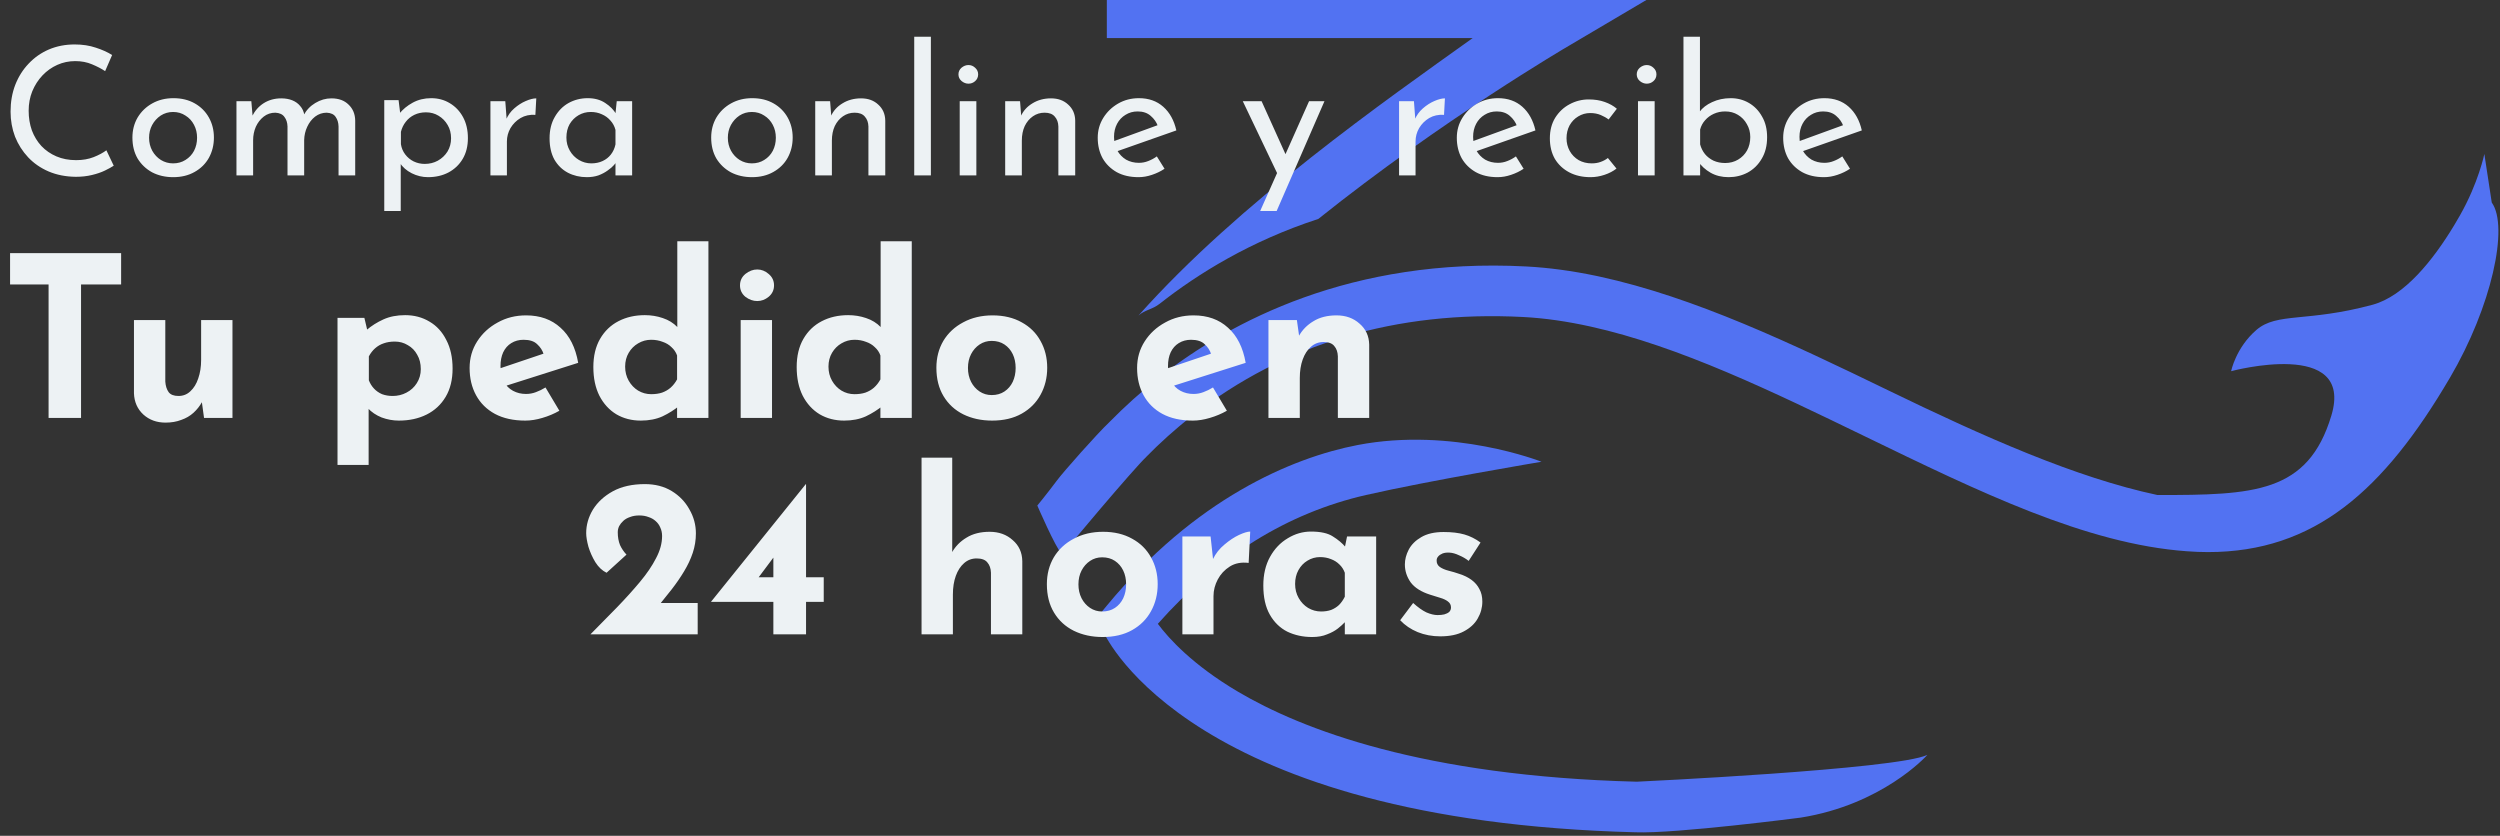
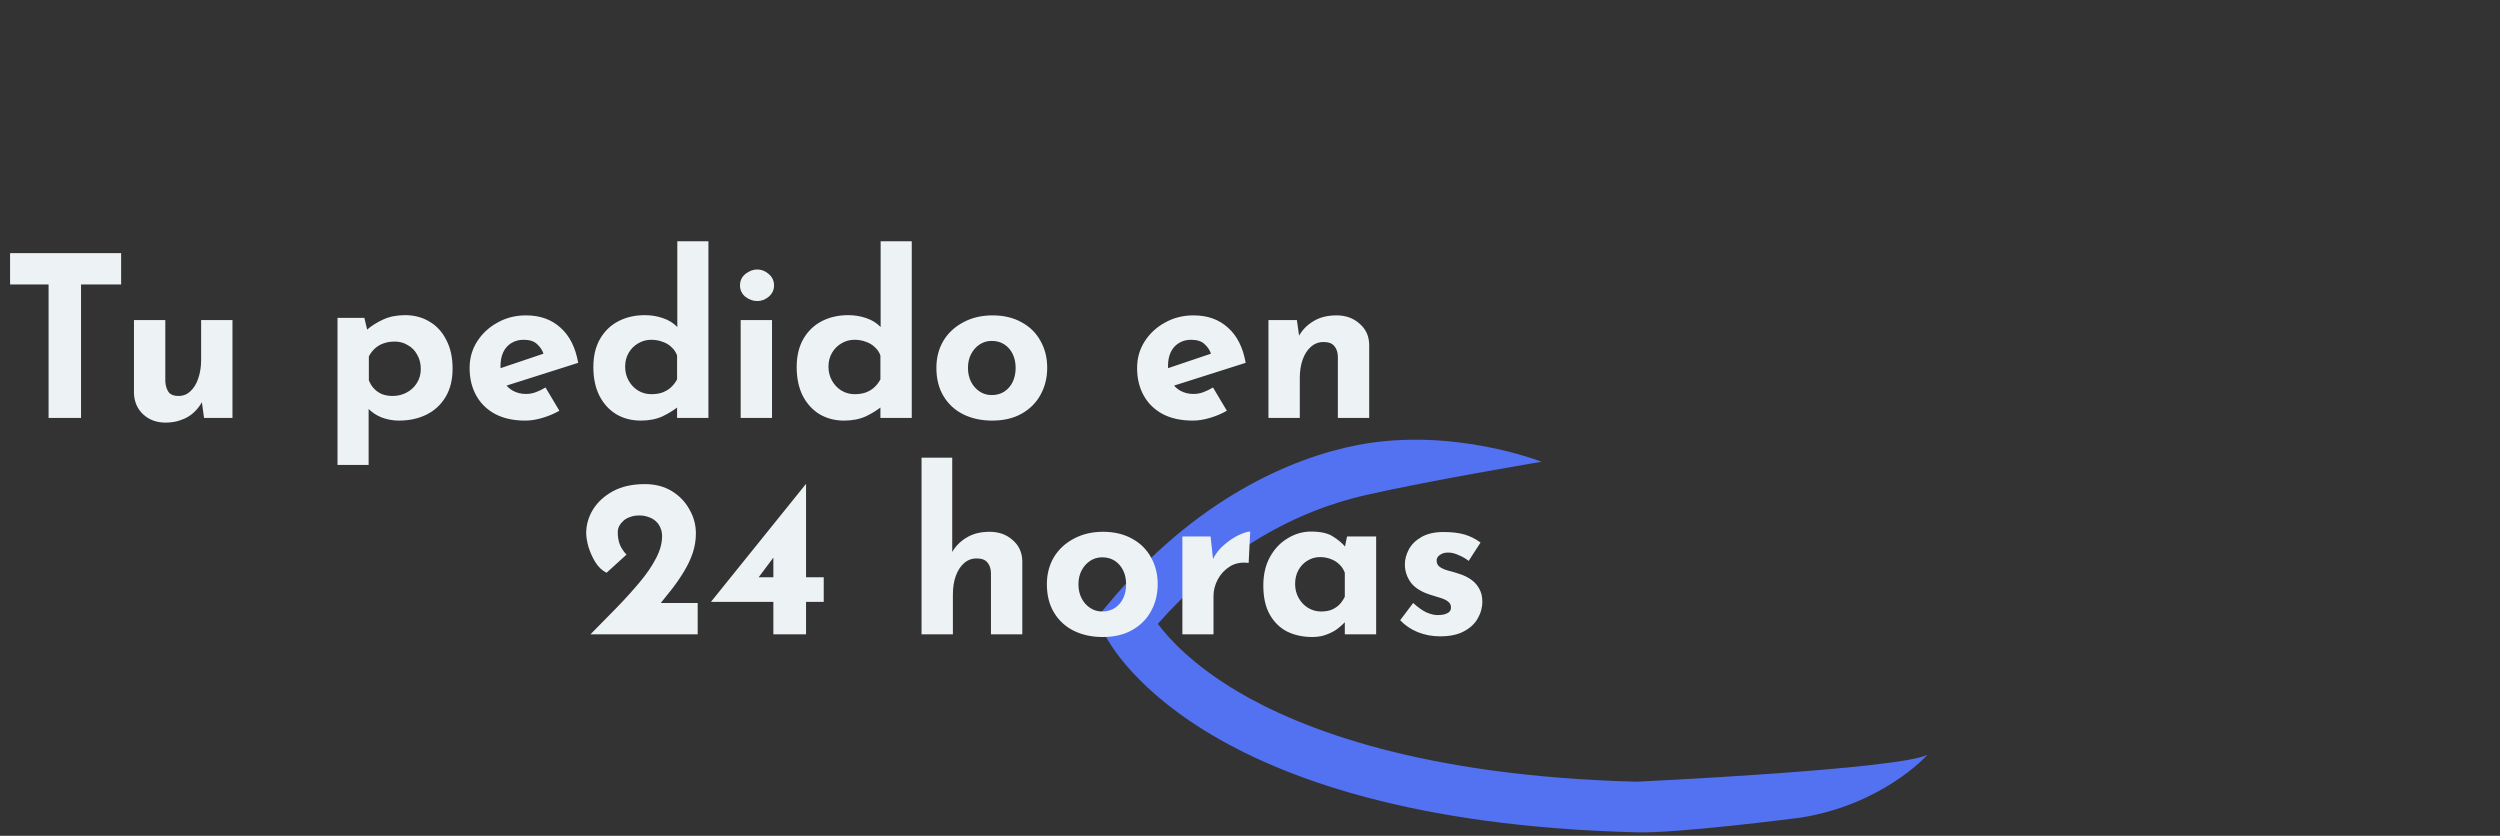
<svg xmlns="http://www.w3.org/2000/svg" width="670" height="224" viewBox="0 0 670 224" fill="none">
  <rect x="0" y="0" width="670" height="224" fill="#333333" stroke="none" />
-   <path d="M656.555 101.278C638.86 131.424 620.331 147.959 591.743 147.959C589.766 147.959 588.115 147.885 586.064 147.736C559.119 145.806 530.419 131.795 499.827 116.959C475.239 105.035 450.093 92.787 426.265 87.517C420.132 86.162 414.129 85.263 408.218 84.956C374.211 83.184 344.427 92.045 319.634 111.336C314.818 115.084 310.68 118.879 307.182 122.452C307.182 122.452 307.182 122.452 307.182 122.47C304.064 125.356 285.284 147.616 284.662 148.664C282.816 146.669 278 135.488 278 135.488C278 135.488 280.747 132.148 283.215 128.826C284.987 126.442 293.922 116.337 297.365 113.08C297.393 113.052 297.42 113.025 297.448 112.997C301.234 109.146 305.679 105.063 310.828 101.027C329.748 86.162 362.149 68.96 408.988 71.409C415.177 71.734 421.413 72.606 427.694 73.915C427.982 73.97 428.279 74.044 428.557 74.1C454.139 79.621 480.379 92.166 505.942 104.562C531.95 117.191 556.381 128.028 578.205 132.668H578.261C604.019 132.668 618.531 132.213 624.803 111.382C631.075 90.542 597.941 99.478 597.941 99.478C597.941 99.478 599.194 93.196 604.714 88.427C610.245 83.648 618.271 86.432 635.854 81.672C644.409 79.343 652.073 69.711 657.678 60.442C658.225 59.523 658.763 58.614 659.274 57.714C664.238 48.973 665.806 41.263 665.806 41.263L667.791 54.281C672.431 60.748 667.764 82.191 656.573 101.259L656.555 101.278Z" fill="#5272F2" />
  <path d="M516.519 202.323C516.111 202.815 504.262 215.685 482.55 219.127C482.55 219.127 449.118 223.47 438.318 223.052C319.772 220.018 296.641 171.407 295.722 169.328L293.996 165.487L296.687 162.239C320.218 133.781 346.096 122.693 363.837 119.269C389.4 114.342 413.126 123.751 413.126 123.751C413.126 123.751 382.868 128.826 366.111 132.659C345.131 137.446 326.36 149.054 310.299 167.185C313.296 171.203 319.68 178.208 331.677 185.315C348.936 195.541 381.504 208.03 438.661 209.496C438.661 209.496 508.252 206.239 516.519 202.314V202.323Z" fill="#5272F2" />
-   <path d="M441.223 0L420.475 12.257C419.854 12.619 386.404 32.188 353.316 58.67C335.129 64.599 321.016 73.367 310.819 81.384C308.815 82.971 306.903 82.989 305.103 84.567C332.132 54.216 371.335 26.908 394.671 10.207H296.632V0H441.232H441.223Z" fill="#5272F2" />
-   <path d="M30.48 44.408C29.904 44.792 29.12 45.224 28.128 45.704C27.136 46.184 25.968 46.584 24.624 46.904C23.312 47.224 21.872 47.384 20.304 47.384C17.616 47.352 15.184 46.872 13.008 45.944C10.864 45.016 9.04 43.752 7.536 42.152C6.032 40.552 4.864 38.712 4.032 36.632C3.232 34.52 2.832 32.28 2.832 29.912C2.832 27.32 3.248 24.936 4.08 22.76C4.944 20.552 6.144 18.648 7.68 17.048C9.216 15.416 11.024 14.152 13.104 13.256C15.216 12.36 17.52 11.912 20.016 11.912C22.096 11.912 23.984 12.2 25.68 12.776C27.376 13.32 28.832 13.976 30.048 14.744L28.176 19.064C27.216 18.424 26.048 17.816 24.672 17.24C23.328 16.664 21.824 16.376 20.16 16.376C18.464 16.376 16.864 16.712 15.36 17.384C13.856 18.056 12.528 19 11.376 20.216C10.224 21.432 9.312 22.856 8.64 24.488C8 26.088 7.68 27.816 7.68 29.672C7.68 31.56 7.968 33.32 8.544 34.952C9.152 36.552 10 37.944 11.088 39.128C12.208 40.312 13.552 41.24 15.12 41.912C16.688 42.584 18.448 42.92 20.4 42.92C22.16 42.92 23.728 42.648 25.104 42.104C26.48 41.56 27.616 40.952 28.512 40.28L30.48 44.408ZM35.488 36.872C35.488 34.888 35.952 33.096 36.88 31.496C37.84 29.896 39.152 28.632 40.816 27.704C42.48 26.776 44.368 26.312 46.48 26.312C48.656 26.312 50.56 26.776 52.192 27.704C53.824 28.632 55.088 29.896 55.984 31.496C56.88 33.096 57.328 34.888 57.328 36.872C57.328 38.856 56.88 40.664 55.984 42.296C55.088 43.896 53.808 45.16 52.144 46.088C50.512 47.016 48.608 47.48 46.432 47.48C44.32 47.48 42.432 47.048 40.768 46.184C39.136 45.288 37.84 44.056 36.88 42.488C35.952 40.888 35.488 39.016 35.488 36.872ZM39.952 36.92C39.952 38.2 40.24 39.368 40.816 40.424C41.392 41.448 42.16 42.264 43.12 42.872C44.112 43.48 45.2 43.784 46.384 43.784C47.632 43.784 48.736 43.48 49.696 42.872C50.688 42.264 51.456 41.448 52 40.424C52.544 39.368 52.816 38.2 52.816 36.92C52.816 35.64 52.544 34.488 52 33.464C51.456 32.408 50.688 31.576 49.696 30.968C48.736 30.328 47.632 30.008 46.384 30.008C45.168 30.008 44.064 30.328 43.072 30.968C42.112 31.608 41.344 32.456 40.768 33.512C40.224 34.536 39.952 35.672 39.952 36.92ZM67.356 27.128L67.74 31.592L67.548 31.208C68.284 29.704 69.324 28.52 70.668 27.656C72.044 26.792 73.612 26.36 75.372 26.36C76.492 26.36 77.484 26.536 78.348 26.888C79.212 27.24 79.916 27.752 80.46 28.424C81.036 29.064 81.404 29.864 81.564 30.824L81.324 30.968C82.092 29.528 83.148 28.408 84.492 27.608C85.868 26.776 87.308 26.36 88.812 26.36C90.764 26.36 92.3 26.92 93.42 28.04C94.572 29.128 95.164 30.552 95.196 32.312V47H90.732V33.896C90.7 32.872 90.444 32.024 89.964 31.352C89.516 30.648 88.716 30.264 87.564 30.2C86.412 30.2 85.372 30.552 84.444 31.256C83.548 31.96 82.844 32.872 82.332 33.992C81.82 35.08 81.548 36.264 81.516 37.544V47H77.052V33.896C77.02 32.872 76.748 32.024 76.236 31.352C75.756 30.648 74.94 30.264 73.788 30.2C72.604 30.2 71.564 30.552 70.668 31.256C69.772 31.96 69.068 32.872 68.556 33.992C68.076 35.112 67.836 36.312 67.836 37.592V47H63.372V27.128H67.356ZM114.694 47.48C113.19 47.48 111.734 47.128 110.326 46.424C108.95 45.72 107.878 44.776 107.11 43.592L107.398 42.2V56.552H102.982V26.84H106.822L107.446 31.928L106.966 30.536C107.926 29.32 109.142 28.312 110.614 27.512C112.086 26.712 113.734 26.312 115.558 26.312C117.414 26.312 119.078 26.76 120.55 27.656C122.054 28.552 123.238 29.8 124.102 31.4C124.966 33 125.398 34.872 125.398 37.016C125.398 39.16 124.934 41.016 124.006 42.584C123.078 44.152 121.798 45.368 120.166 46.232C118.566 47.064 116.742 47.48 114.694 47.48ZM113.83 43.928C115.11 43.928 116.278 43.64 117.334 43.064C118.422 42.456 119.286 41.64 119.926 40.616C120.566 39.56 120.886 38.376 120.886 37.064C120.886 35.72 120.582 34.536 119.974 33.512C119.366 32.456 118.55 31.624 117.526 31.016C116.534 30.408 115.414 30.104 114.166 30.104C113.014 30.104 111.974 30.328 111.046 30.776C110.118 31.224 109.35 31.848 108.742 32.648C108.134 33.416 107.702 34.312 107.446 35.336V38.648C107.606 39.672 107.99 40.584 108.598 41.384C109.206 42.184 109.958 42.808 110.854 43.256C111.782 43.704 112.774 43.928 113.83 43.928ZM135.419 27.128L135.851 32.888L135.611 32.12C136.123 30.904 136.859 29.88 137.819 29.048C138.811 28.184 139.835 27.528 140.891 27.08C141.979 26.6 142.923 26.36 143.723 26.36L143.483 30.776C141.979 30.68 140.651 30.968 139.499 31.64C138.379 32.312 137.483 33.208 136.811 34.328C136.171 35.448 135.851 36.648 135.851 37.928V47H131.435V27.128H135.419ZM157.269 47.48C155.413 47.48 153.717 47.08 152.181 46.28C150.677 45.48 149.477 44.312 148.581 42.776C147.717 41.208 147.285 39.304 147.285 37.064C147.285 34.856 147.749 32.952 148.677 31.352C149.605 29.72 150.837 28.472 152.373 27.608C153.941 26.744 155.653 26.312 157.509 26.312C159.365 26.312 160.933 26.744 162.213 27.608C163.493 28.44 164.469 29.432 165.141 30.584L164.853 31.352L165.285 27.128H169.413V47H164.949V41.816L165.429 42.968C165.301 43.288 165.013 43.704 164.565 44.216C164.149 44.696 163.573 45.192 162.837 45.704C162.133 46.216 161.317 46.648 160.389 47C159.461 47.32 158.421 47.48 157.269 47.48ZM158.469 43.784C159.589 43.784 160.597 43.576 161.493 43.16C162.389 42.744 163.125 42.168 163.701 41.432C164.309 40.664 164.725 39.752 164.949 38.696V34.808C164.693 33.848 164.245 33.016 163.605 32.312C162.965 31.576 162.197 31.016 161.301 30.632C160.405 30.216 159.413 30.008 158.325 30.008C157.141 30.008 156.053 30.296 155.061 30.872C154.069 31.448 153.269 32.248 152.661 33.272C152.085 34.296 151.797 35.496 151.797 36.872C151.797 38.152 152.101 39.32 152.709 40.376C153.317 41.432 154.133 42.264 155.157 42.872C156.181 43.48 157.285 43.784 158.469 43.784ZM190.598 36.872C190.598 34.888 191.062 33.096 191.99 31.496C192.95 29.896 194.262 28.632 195.926 27.704C197.59 26.776 199.478 26.312 201.59 26.312C203.766 26.312 205.67 26.776 207.302 27.704C208.934 28.632 210.198 29.896 211.094 31.496C211.99 33.096 212.438 34.888 212.438 36.872C212.438 38.856 211.99 40.664 211.094 42.296C210.198 43.896 208.918 45.16 207.254 46.088C205.622 47.016 203.718 47.48 201.542 47.48C199.43 47.48 197.542 47.048 195.878 46.184C194.246 45.288 192.95 44.056 191.99 42.488C191.062 40.888 190.598 39.016 190.598 36.872ZM195.062 36.92C195.062 38.2 195.35 39.368 195.926 40.424C196.502 41.448 197.27 42.264 198.23 42.872C199.222 43.48 200.31 43.784 201.494 43.784C202.742 43.784 203.846 43.48 204.806 42.872C205.798 42.264 206.566 41.448 207.11 40.424C207.654 39.368 207.926 38.2 207.926 36.92C207.926 35.64 207.654 34.488 207.11 33.464C206.566 32.408 205.798 31.576 204.806 30.968C203.846 30.328 202.742 30.008 201.494 30.008C200.278 30.008 199.174 30.328 198.182 30.968C197.222 31.608 196.454 32.456 195.878 33.512C195.334 34.536 195.062 35.672 195.062 36.92ZM222.466 27.128L222.85 31.976L222.658 31.208C223.298 29.736 224.338 28.568 225.778 27.704C227.218 26.808 228.882 26.36 230.77 26.36C232.658 26.36 234.194 26.92 235.378 28.04C236.594 29.128 237.218 30.552 237.25 32.312V47H232.738V33.896C232.706 32.808 232.386 31.928 231.778 31.256C231.202 30.552 230.29 30.2 229.042 30.2C227.89 30.2 226.85 30.52 225.922 31.16C224.994 31.8 224.258 32.68 223.714 33.8C223.202 34.92 222.946 36.216 222.946 37.688V47H218.482V27.128H222.466ZM245.013 9.848H249.477V47H245.013V9.848ZM257.201 27.128H261.665V47H257.201V27.128ZM256.865 19.928C256.865 19.224 257.137 18.632 257.681 18.152C258.257 17.672 258.881 17.432 259.553 17.432C260.225 17.432 260.817 17.672 261.329 18.152C261.873 18.632 262.145 19.224 262.145 19.928C262.145 20.664 261.873 21.272 261.329 21.752C260.817 22.2 260.225 22.424 259.553 22.424C258.881 22.424 258.257 22.184 257.681 21.704C257.137 21.224 256.865 20.632 256.865 19.928ZM273.372 27.128L273.756 31.976L273.564 31.208C274.204 29.736 275.244 28.568 276.684 27.704C278.124 26.808 279.788 26.36 281.676 26.36C283.564 26.36 285.1 26.92 286.284 28.04C287.5 29.128 288.124 30.552 288.156 32.312V47H283.644V33.896C283.612 32.808 283.292 31.928 282.684 31.256C282.108 30.552 281.196 30.2 279.948 30.2C278.796 30.2 277.756 30.52 276.828 31.16C275.9 31.8 275.164 32.68 274.62 33.8C274.108 34.92 273.852 36.216 273.852 37.688V47H269.388V27.128H273.372ZM305.135 47.48C302.863 47.48 300.911 47.032 299.279 46.136C297.647 45.208 296.383 43.96 295.487 42.392C294.623 40.792 294.191 38.968 294.191 36.92C294.191 34.968 294.687 33.192 295.679 31.592C296.671 29.992 297.999 28.712 299.663 27.752C301.327 26.792 303.183 26.312 305.231 26.312C307.855 26.312 310.031 27.08 311.759 28.616C313.487 30.152 314.655 32.264 315.263 34.952L298.895 40.712L297.839 38.072L311.279 33.176L310.319 33.8C309.935 32.744 309.295 31.832 308.399 31.064C307.503 30.264 306.335 29.864 304.895 29.864C303.679 29.864 302.591 30.168 301.631 30.776C300.671 31.352 299.919 32.152 299.375 33.176C298.831 34.2 298.559 35.368 298.559 36.68C298.559 38.056 298.847 39.272 299.423 40.328C299.999 41.352 300.783 42.168 301.775 42.776C302.799 43.352 303.951 43.64 305.231 43.64C306.095 43.64 306.927 43.48 307.727 43.16C308.559 42.84 309.327 42.424 310.031 41.912L312.095 45.224C311.103 45.896 309.983 46.44 308.735 46.856C307.519 47.272 306.319 47.48 305.135 47.48ZM337.724 56.552L350.828 27.128H354.956L342.14 56.552H337.724ZM342.62 47.144L333.068 27.128H338.108L346.124 44.888L342.62 47.144ZM378.935 27.128L379.367 32.888L379.127 32.12C379.639 30.904 380.375 29.88 381.335 29.048C382.327 28.184 383.351 27.528 384.407 27.08C385.495 26.6 386.439 26.36 387.239 26.36L386.999 30.776C385.495 30.68 384.167 30.968 383.015 31.64C381.895 32.312 380.999 33.208 380.327 34.328C379.687 35.448 379.367 36.648 379.367 37.928V47H374.951V27.128H378.935ZM401.37 47.48C399.098 47.48 397.146 47.032 395.514 46.136C393.882 45.208 392.618 43.96 391.722 42.392C390.858 40.792 390.426 38.968 390.426 36.92C390.426 34.968 390.922 33.192 391.914 31.592C392.906 29.992 394.234 28.712 395.898 27.752C397.562 26.792 399.418 26.312 401.466 26.312C404.09 26.312 406.266 27.08 407.994 28.616C409.722 30.152 410.89 32.264 411.498 34.952L395.13 40.712L394.074 38.072L407.514 33.176L406.554 33.8C406.17 32.744 405.53 31.832 404.634 31.064C403.738 30.264 402.57 29.864 401.13 29.864C399.914 29.864 398.826 30.168 397.866 30.776C396.906 31.352 396.154 32.152 395.61 33.176C395.066 34.2 394.794 35.368 394.794 36.68C394.794 38.056 395.082 39.272 395.658 40.328C396.234 41.352 397.018 42.168 398.01 42.776C399.034 43.352 400.186 43.64 401.466 43.64C402.33 43.64 403.162 43.48 403.962 43.16C404.794 42.84 405.562 42.424 406.266 41.912L408.33 45.224C407.338 45.896 406.218 46.44 404.97 46.856C403.754 47.272 402.554 47.48 401.37 47.48ZM433.219 45.176C432.323 45.88 431.251 46.44 430.003 46.856C428.755 47.272 427.507 47.48 426.259 47.48C424.083 47.48 422.179 47.048 420.547 46.184C418.915 45.32 417.635 44.12 416.707 42.584C415.811 41.016 415.363 39.176 415.363 37.064C415.363 34.952 415.843 33.112 416.803 31.544C417.795 29.976 419.075 28.776 420.643 27.944C422.243 27.08 423.955 26.648 425.779 26.648C427.379 26.648 428.803 26.872 430.051 27.32C431.331 27.768 432.419 28.376 433.315 29.144L431.107 32.024C430.531 31.576 429.827 31.176 428.995 30.824C428.163 30.472 427.219 30.296 426.163 30.296C425.011 30.296 423.939 30.6 422.947 31.208C421.987 31.784 421.219 32.584 420.643 33.608C420.099 34.632 419.827 35.784 419.827 37.064C419.827 38.28 420.115 39.416 420.691 40.472C421.267 41.496 422.067 42.312 423.091 42.92C424.115 43.496 425.283 43.784 426.595 43.784C427.459 43.784 428.243 43.656 428.947 43.4C429.683 43.144 430.339 42.792 430.915 42.344L433.219 45.176ZM438.982 27.128H443.446V47H438.982V27.128ZM438.646 19.928C438.646 19.224 438.918 18.632 439.462 18.152C440.038 17.672 440.662 17.432 441.334 17.432C442.006 17.432 442.598 17.672 443.11 18.152C443.654 18.632 443.926 19.224 443.926 19.928C443.926 20.664 443.654 21.272 443.11 21.752C442.598 22.2 442.006 22.424 441.334 22.424C440.662 22.424 440.038 22.184 439.462 21.704C438.918 21.224 438.646 20.632 438.646 19.928ZM463.265 47.48C461.441 47.48 459.825 47.08 458.417 46.28C457.041 45.48 455.937 44.472 455.105 43.256L455.633 41.864V47H451.169V9.848H455.585V31.688L455.441 30.008C456.241 28.92 457.377 28.04 458.849 27.368C460.353 26.664 462.017 26.312 463.841 26.312C465.633 26.312 467.265 26.744 468.737 27.608C470.209 28.472 471.377 29.688 472.241 31.256C473.137 32.792 473.585 34.632 473.585 36.776C473.585 39.016 473.105 40.936 472.145 42.536C471.217 44.136 469.969 45.368 468.401 46.232C466.833 47.064 465.121 47.48 463.265 47.48ZM462.353 43.688C463.633 43.688 464.785 43.384 465.809 42.776C466.833 42.168 467.633 41.352 468.209 40.328C468.785 39.272 469.073 38.072 469.073 36.728C469.073 35.448 468.769 34.296 468.161 33.272C467.585 32.216 466.785 31.384 465.761 30.776C464.769 30.168 463.633 29.864 462.353 29.864C461.265 29.864 460.257 30.072 459.329 30.488C458.401 30.904 457.617 31.48 456.977 32.216C456.337 32.92 455.889 33.752 455.633 34.712V38.696C455.889 39.656 456.321 40.52 456.929 41.288C457.537 42.024 458.305 42.616 459.233 43.064C460.161 43.48 461.201 43.688 462.353 43.688ZM488.838 47.48C486.566 47.48 484.614 47.032 482.982 46.136C481.35 45.208 480.086 43.96 479.19 42.392C478.326 40.792 477.894 38.968 477.894 36.92C477.894 34.968 478.39 33.192 479.382 31.592C480.374 29.992 481.702 28.712 483.366 27.752C485.03 26.792 486.886 26.312 488.934 26.312C491.558 26.312 493.734 27.08 495.462 28.616C497.19 30.152 498.358 32.264 498.966 34.952L482.598 40.712L481.542 38.072L494.982 33.176L494.022 33.8C493.638 32.744 492.998 31.832 492.102 31.064C491.206 30.264 490.038 29.864 488.598 29.864C487.382 29.864 486.294 30.168 485.334 30.776C484.374 31.352 483.622 32.152 483.078 33.176C482.534 34.2 482.262 35.368 482.262 36.68C482.262 38.056 482.55 39.272 483.126 40.328C483.702 41.352 484.486 42.168 485.478 42.776C486.502 43.352 487.654 43.64 488.934 43.64C489.798 43.64 490.63 43.48 491.43 43.16C492.262 42.84 493.03 42.424 493.734 41.912L495.798 45.224C494.806 45.896 493.686 46.44 492.438 46.856C491.222 47.272 490.022 47.48 488.838 47.48Z" fill="#EDF2F4" />
  <path d="M2.7 67.84H32.46V76.24H21.72V112H13.02V76.24H2.7V67.84ZM44.362 113.26C42.002 113.26 40.022 112.54 38.422 111.1C36.822 109.62 35.982 107.72 35.902 105.4V85.78H44.302V102.28C44.382 103.44 44.682 104.38 45.202 105.1C45.722 105.78 46.602 106.12 47.842 106.12C49.082 106.12 50.142 105.7 51.022 104.86C51.942 104.02 52.642 102.88 53.122 101.44C53.642 99.96 53.902 98.3 53.902 96.46V85.78H62.302V112H54.682L54.022 107.2L54.142 107.74C53.542 108.82 52.782 109.78 51.862 110.62C50.942 111.46 49.842 112.1 48.562 112.54C47.322 113.02 45.922 113.26 44.362 113.26ZM106.893 112.72C105.333 112.72 103.793 112.44 102.273 111.88C100.793 111.28 99.553 110.44 98.553 109.36L98.793 106.9V124.6H90.453V85.18H97.653L98.853 90.28L98.193 88.48C99.553 87.32 101.073 86.36 102.753 85.6C104.433 84.84 106.373 84.46 108.573 84.46C111.013 84.46 113.193 85.04 115.113 86.2C117.033 87.32 118.533 88.96 119.613 91.12C120.733 93.24 121.293 95.8 121.293 98.8C121.293 101.76 120.673 104.28 119.433 106.36C118.193 108.44 116.493 110.02 114.333 111.1C112.173 112.18 109.693 112.72 106.893 112.72ZM105.213 106.12C106.573 106.12 107.813 105.82 108.933 105.22C110.093 104.62 111.013 103.78 111.693 102.7C112.413 101.58 112.773 100.32 112.773 98.92C112.773 97.44 112.453 96.16 111.813 95.08C111.213 93.96 110.373 93.1 109.293 92.5C108.253 91.86 107.093 91.54 105.813 91.54C104.693 91.54 103.693 91.7 102.813 92.02C101.973 92.3 101.213 92.74 100.533 93.34C99.893 93.9 99.333 94.62 98.853 95.5V101.92C99.173 102.76 99.633 103.5 100.233 104.14C100.833 104.78 101.553 105.28 102.393 105.64C103.273 105.96 104.213 106.12 105.213 106.12ZM140.794 112.72C137.594 112.72 134.874 112.12 132.634 110.92C130.434 109.72 128.754 108.06 127.594 105.94C126.434 103.82 125.854 101.38 125.854 98.62C125.854 95.98 126.534 93.6 127.894 91.48C129.254 89.36 131.074 87.68 133.354 86.44C135.634 85.16 138.174 84.52 140.974 84.52C144.734 84.52 147.814 85.62 150.214 87.82C152.654 89.98 154.234 93.12 154.954 97.24L134.554 103.72L132.694 99.16L147.454 94.18L145.714 94.96C145.394 93.92 144.814 93.02 143.974 92.26C143.174 91.46 141.954 91.06 140.314 91.06C139.074 91.06 137.974 91.36 137.014 91.96C136.094 92.52 135.374 93.34 134.854 94.42C134.374 95.46 134.134 96.7 134.134 98.14C134.134 99.78 134.434 101.16 135.034 102.28C135.634 103.36 136.454 104.18 137.494 104.74C138.534 105.3 139.694 105.58 140.974 105.58C141.894 105.58 142.774 105.42 143.614 105.1C144.494 104.78 145.354 104.36 146.194 103.84L149.914 110.08C148.514 110.88 146.994 111.52 145.354 112C143.754 112.48 142.234 112.72 140.794 112.72ZM171.738 112.72C169.298 112.72 167.118 112.16 165.198 111.04C163.278 109.88 161.758 108.22 160.638 106.06C159.558 103.9 159.018 101.34 159.018 98.38C159.018 95.42 159.618 92.9 160.818 90.82C162.018 88.74 163.658 87.16 165.738 86.08C167.818 85 170.178 84.46 172.818 84.46C174.498 84.46 176.098 84.72 177.618 85.24C179.178 85.76 180.478 86.56 181.518 87.64V90.28V64.66H189.858V112H181.458V106.9L182.118 108.7C180.758 109.82 179.238 110.78 177.558 111.58C175.878 112.34 173.938 112.72 171.738 112.72ZM174.498 105.64C175.618 105.64 176.598 105.5 177.438 105.22C178.318 104.9 179.078 104.46 179.718 103.9C180.398 103.3 180.978 102.56 181.458 101.68V95.26C181.138 94.38 180.638 93.64 179.958 93.04C179.318 92.4 178.518 91.92 177.558 91.6C176.638 91.24 175.618 91.06 174.498 91.06C173.258 91.06 172.098 91.38 171.018 92.02C169.978 92.62 169.138 93.46 168.498 94.54C167.858 95.62 167.538 96.86 167.538 98.26C167.538 99.66 167.858 100.92 168.498 102.04C169.138 103.16 169.978 104.04 171.018 104.68C172.098 105.32 173.258 105.64 174.498 105.64ZM198.5 85.78H206.9V112H198.5V85.78ZM198.32 76.48C198.32 75.24 198.8 74.22 199.76 73.42C200.76 72.62 201.82 72.22 202.94 72.22C204.06 72.22 205.08 72.62 206 73.42C206.96 74.22 207.44 75.24 207.44 76.48C207.44 77.72 206.96 78.74 206 79.54C205.08 80.3 204.06 80.68 202.94 80.68C201.82 80.68 200.76 80.3 199.76 79.54C198.8 78.74 198.32 77.72 198.32 76.48ZM226.23 112.72C223.79 112.72 221.61 112.16 219.69 111.04C217.77 109.88 216.25 108.22 215.13 106.06C214.05 103.9 213.51 101.34 213.51 98.38C213.51 95.42 214.11 92.9 215.31 90.82C216.51 88.74 218.15 87.16 220.23 86.08C222.31 85 224.67 84.46 227.31 84.46C228.99 84.46 230.59 84.72 232.11 85.24C233.67 85.76 234.97 86.56 236.01 87.64V90.28V64.66H244.35V112H235.95V106.9L236.61 108.7C235.25 109.82 233.73 110.78 232.05 111.58C230.37 112.34 228.43 112.72 226.23 112.72ZM228.99 105.64C230.11 105.64 231.09 105.5 231.93 105.22C232.81 104.9 233.57 104.46 234.21 103.9C234.89 103.3 235.47 102.56 235.95 101.68V95.26C235.63 94.38 235.13 93.64 234.45 93.04C233.81 92.4 233.01 91.92 232.05 91.6C231.13 91.24 230.11 91.06 228.99 91.06C227.75 91.06 226.59 91.38 225.51 92.02C224.47 92.62 223.63 93.46 222.99 94.54C222.35 95.62 222.03 96.86 222.03 98.26C222.03 99.66 222.35 100.92 222.99 102.04C223.63 103.16 224.47 104.04 225.51 104.68C226.59 105.32 227.75 105.64 228.99 105.64ZM250.952 98.56C250.952 95.88 251.572 93.48 252.812 91.36C254.092 89.24 255.872 87.58 258.152 86.38C260.432 85.14 263.052 84.52 266.012 84.52C269.012 84.52 271.612 85.14 273.812 86.38C276.012 87.58 277.692 89.24 278.852 91.36C280.052 93.48 280.652 95.88 280.652 98.56C280.652 101.24 280.052 103.66 278.852 105.82C277.692 107.94 276.012 109.62 273.812 110.86C271.612 112.1 268.972 112.72 265.892 112.72C263.012 112.72 260.432 112.16 258.152 111.04C255.912 109.92 254.152 108.3 252.872 106.18C251.592 104.06 250.952 101.52 250.952 98.56ZM259.412 98.62C259.412 99.98 259.692 101.22 260.252 102.34C260.812 103.42 261.572 104.28 262.532 104.92C263.492 105.56 264.572 105.88 265.772 105.88C267.092 105.88 268.232 105.56 269.192 104.92C270.152 104.28 270.892 103.42 271.412 102.34C271.932 101.22 272.192 99.98 272.192 98.62C272.192 97.22 271.932 95.98 271.412 94.9C270.892 93.82 270.152 92.96 269.192 92.32C268.232 91.68 267.092 91.36 265.772 91.36C264.572 91.36 263.492 91.68 262.532 92.32C261.572 92.96 260.812 93.82 260.252 94.9C259.692 95.98 259.412 97.22 259.412 98.62ZM319.681 112.72C316.481 112.72 313.761 112.12 311.521 110.92C309.321 109.72 307.641 108.06 306.481 105.94C305.321 103.82 304.741 101.38 304.741 98.62C304.741 95.98 305.421 93.6 306.781 91.48C308.141 89.36 309.961 87.68 312.241 86.44C314.521 85.16 317.061 84.52 319.861 84.52C323.621 84.52 326.701 85.62 329.101 87.82C331.541 89.98 333.121 93.12 333.841 97.24L313.441 103.72L311.581 99.16L326.341 94.18L324.601 94.96C324.281 93.92 323.701 93.02 322.861 92.26C322.061 91.46 320.841 91.06 319.201 91.06C317.961 91.06 316.861 91.36 315.901 91.96C314.981 92.52 314.261 93.34 313.741 94.42C313.261 95.46 313.021 96.7 313.021 98.14C313.021 99.78 313.321 101.16 313.921 102.28C314.521 103.36 315.341 104.18 316.381 104.74C317.421 105.3 318.581 105.58 319.861 105.58C320.781 105.58 321.661 105.42 322.501 105.1C323.381 104.78 324.241 104.36 325.081 103.84L328.801 110.08C327.401 110.88 325.881 111.52 324.241 112C322.641 112.48 321.121 112.72 319.681 112.72ZM347.565 85.78L348.225 90.46L348.105 90.04C349.025 88.4 350.325 87.08 352.005 86.08C353.685 85.04 355.745 84.52 358.185 84.52C360.665 84.52 362.725 85.26 364.365 86.74C366.045 88.18 366.905 90.06 366.945 92.38V112H358.545V95.5C358.505 94.34 358.185 93.42 357.585 92.74C357.025 92.02 356.065 91.66 354.705 91.66C353.425 91.66 352.305 92.08 351.345 92.92C350.385 93.76 349.645 94.9 349.125 96.34C348.605 97.78 348.345 99.44 348.345 101.32V112H339.945V85.78H347.565Z" fill="#EDF2F4" />
  <path d="M158.24 170C160.72 167.48 163.1 165.06 165.38 162.74C167.66 160.38 169.7 158.12 171.5 155.96C173.34 153.76 174.78 151.64 175.82 149.6C176.9 147.56 177.44 145.58 177.44 143.66C177.44 142.82 177.28 142.06 176.96 141.38C176.68 140.7 176.26 140.12 175.7 139.64C175.18 139.16 174.54 138.8 173.78 138.56C173.06 138.28 172.24 138.14 171.32 138.14C170.4 138.14 169.58 138.28 168.86 138.56C168.14 138.8 167.54 139.14 167.06 139.58C166.58 140.02 166.2 140.5 165.92 141.02C165.68 141.54 165.56 142.08 165.56 142.64C165.56 143.92 165.76 145.06 166.16 146.06C166.6 147.02 167.18 147.88 167.9 148.64L162.56 153.5C161.4 152.94 160.4 152 159.56 150.68C158.76 149.36 158.14 147.98 157.7 146.54C157.3 145.06 157.1 143.84 157.1 142.88C157.1 140.68 157.7 138.58 158.9 136.58C160.14 134.58 161.92 132.94 164.24 131.66C166.6 130.38 169.46 129.74 172.82 129.74C175.58 129.74 177.98 130.36 180.02 131.6C182.06 132.84 183.64 134.48 184.76 136.52C185.92 138.52 186.5 140.66 186.5 142.94C186.5 144.74 186.22 146.48 185.66 148.16C185.1 149.84 184.32 151.5 183.32 153.14C182.36 154.74 181.26 156.34 180.02 157.94C178.78 159.5 177.5 161.1 176.18 162.74L172.22 161.6H186.98V170H158.24ZM190.58 161.3V161.24L215.96 129.74H216.02V154.7H220.76V161.3H216.02V170H207.26V161.3H190.58ZM207.68 148.88L203.06 155.06L202.22 154.7H207.26V148.46L207.68 148.88ZM246.976 170V122.66H255.196V149.06L255.136 148.04C256.056 146.4 257.356 145.08 259.036 144.08C260.716 143.04 262.776 142.52 265.216 142.52C267.696 142.52 269.756 143.26 271.396 144.74C273.076 146.18 273.936 148.06 273.976 150.38V170H265.576V153.5C265.536 152.34 265.216 151.42 264.616 150.74C264.056 150.02 263.096 149.66 261.736 149.66C260.456 149.66 259.336 150.08 258.376 150.92C257.416 151.76 256.676 152.9 256.156 154.34C255.636 155.78 255.376 157.44 255.376 159.32V170H246.976ZM280.561 156.56C280.561 153.88 281.181 151.48 282.421 149.36C283.701 147.24 285.481 145.58 287.761 144.38C290.041 143.14 292.661 142.52 295.621 142.52C298.621 142.52 301.221 143.14 303.421 144.38C305.621 145.58 307.301 147.24 308.461 149.36C309.661 151.48 310.261 153.88 310.261 156.56C310.261 159.24 309.661 161.66 308.461 163.82C307.301 165.94 305.621 167.62 303.421 168.86C301.221 170.1 298.581 170.72 295.501 170.72C292.621 170.72 290.041 170.16 287.761 169.04C285.521 167.92 283.761 166.3 282.481 164.18C281.201 162.06 280.561 159.52 280.561 156.56ZM289.021 156.62C289.021 157.98 289.301 159.22 289.861 160.34C290.421 161.42 291.181 162.28 292.141 162.92C293.101 163.56 294.181 163.88 295.381 163.88C296.701 163.88 297.841 163.56 298.801 162.92C299.761 162.28 300.501 161.42 301.021 160.34C301.541 159.22 301.801 157.98 301.801 156.62C301.801 155.22 301.541 153.98 301.021 152.9C300.501 151.82 299.761 150.96 298.801 150.32C297.841 149.68 296.701 149.36 295.381 149.36C294.181 149.36 293.101 149.68 292.141 150.32C291.181 150.96 290.421 151.82 289.861 152.9C289.301 153.98 289.021 155.22 289.021 156.62ZM324.439 143.78L325.219 150.98L325.039 149.9C325.799 148.34 326.839 147.02 328.159 145.94C329.479 144.82 330.779 143.96 332.059 143.36C333.379 142.76 334.379 142.46 335.059 142.46L334.639 150.86C332.679 150.62 330.999 150.94 329.599 151.82C328.199 152.7 327.119 153.86 326.359 155.3C325.599 156.74 325.219 158.22 325.219 159.74V170H316.879V143.78H324.439ZM351.649 170.72C349.209 170.72 346.989 170.24 344.989 169.28C343.029 168.28 341.469 166.76 340.309 164.72C339.149 162.68 338.569 160.08 338.569 156.92C338.569 153.96 339.169 151.4 340.369 149.24C341.569 147.08 343.149 145.42 345.109 144.26C347.069 143.06 349.149 142.46 351.349 142.46C353.949 142.46 355.909 142.9 357.229 143.78C358.589 144.62 359.709 145.56 360.589 146.6L360.229 147.62L361.009 143.78H368.809V170H360.409V164.3L361.069 166.1C360.989 166.1 360.749 166.34 360.349 166.82C359.949 167.26 359.349 167.8 358.549 168.44C357.789 169.04 356.829 169.56 355.669 170C354.549 170.48 353.209 170.72 351.649 170.72ZM354.049 163.88C355.049 163.88 355.949 163.74 356.749 163.46C357.549 163.14 358.249 162.7 358.849 162.14C359.449 161.54 359.969 160.8 360.409 159.92V153.5C360.089 152.62 359.609 151.88 358.969 151.28C358.329 150.64 357.569 150.16 356.689 149.84C355.809 149.48 354.829 149.3 353.749 149.3C352.549 149.3 351.429 149.62 350.389 150.26C349.389 150.86 348.589 151.7 347.989 152.78C347.389 153.86 347.089 155.1 347.089 156.5C347.089 157.9 347.409 159.16 348.049 160.28C348.689 161.4 349.529 162.28 350.569 162.92C351.649 163.56 352.809 163.88 354.049 163.88ZM385.985 170.54C383.825 170.54 381.805 170.16 379.925 169.4C378.085 168.64 376.525 167.58 375.245 166.22L378.725 161.6C380.005 162.76 381.185 163.6 382.265 164.12C383.385 164.6 384.385 164.84 385.265 164.84C385.945 164.84 386.545 164.78 387.065 164.66C387.625 164.5 388.065 164.28 388.385 164C388.705 163.68 388.865 163.28 388.865 162.8C388.865 162.12 388.585 161.58 388.025 161.18C387.505 160.78 386.825 160.46 385.985 160.22C385.145 159.94 384.245 159.66 383.285 159.38C380.885 158.62 379.145 157.52 378.065 156.08C377.025 154.6 376.505 153 376.505 151.28C376.505 149.96 376.845 148.64 377.525 147.32C378.245 145.96 379.365 144.84 380.885 143.96C382.445 143.04 384.445 142.58 386.885 142.58C389.085 142.58 390.945 142.8 392.465 143.24C393.985 143.68 395.425 144.4 396.785 145.4L393.605 150.32C392.845 149.72 391.985 149.22 391.025 148.82C390.105 148.38 389.245 148.14 388.445 148.1C387.725 148.06 387.105 148.14 386.585 148.34C386.105 148.54 385.725 148.8 385.445 149.12C385.165 149.44 385.025 149.78 385.025 150.14C384.985 150.9 385.265 151.5 385.865 151.94C386.505 152.38 387.305 152.72 388.265 152.96C389.225 153.2 390.165 153.48 391.085 153.8C392.365 154.2 393.465 154.74 394.385 155.42C395.305 156.1 396.005 156.92 396.485 157.88C397.005 158.8 397.265 159.92 397.265 161.24C397.265 162.84 396.845 164.36 396.005 165.8C395.205 167.2 393.965 168.34 392.285 169.22C390.645 170.1 388.545 170.54 385.985 170.54Z" fill="#EDF2F4" />
</svg>